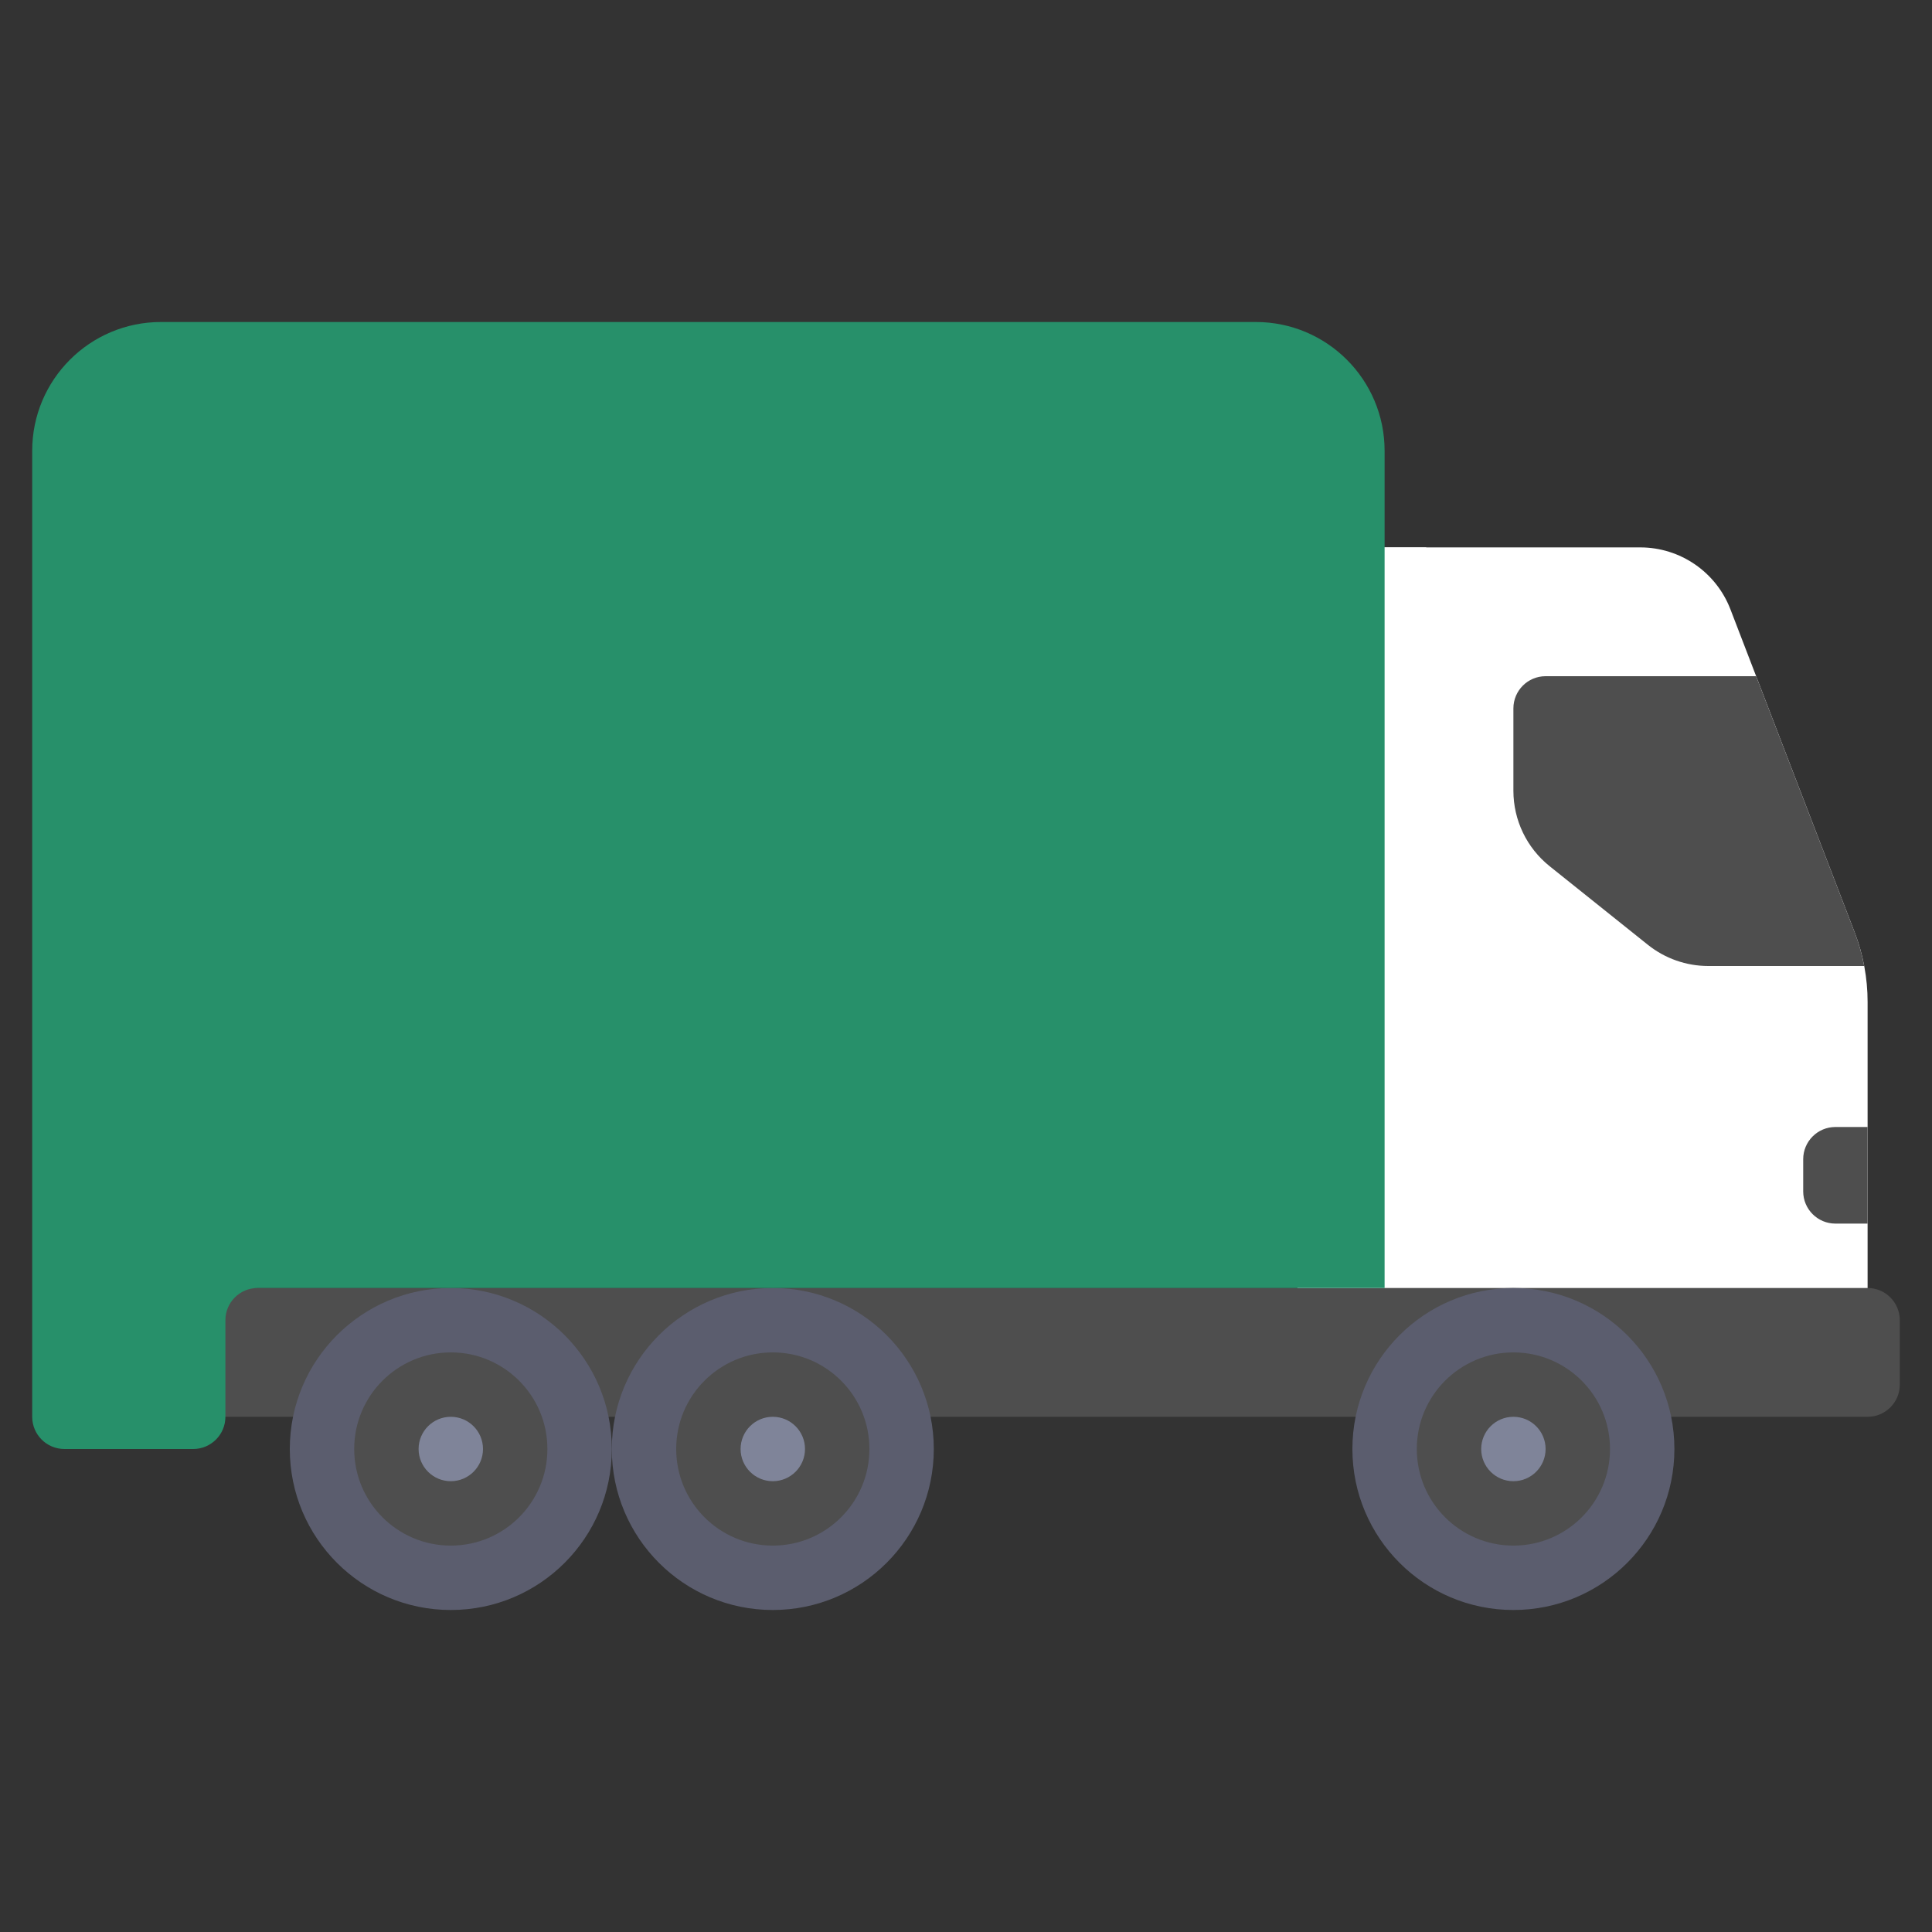
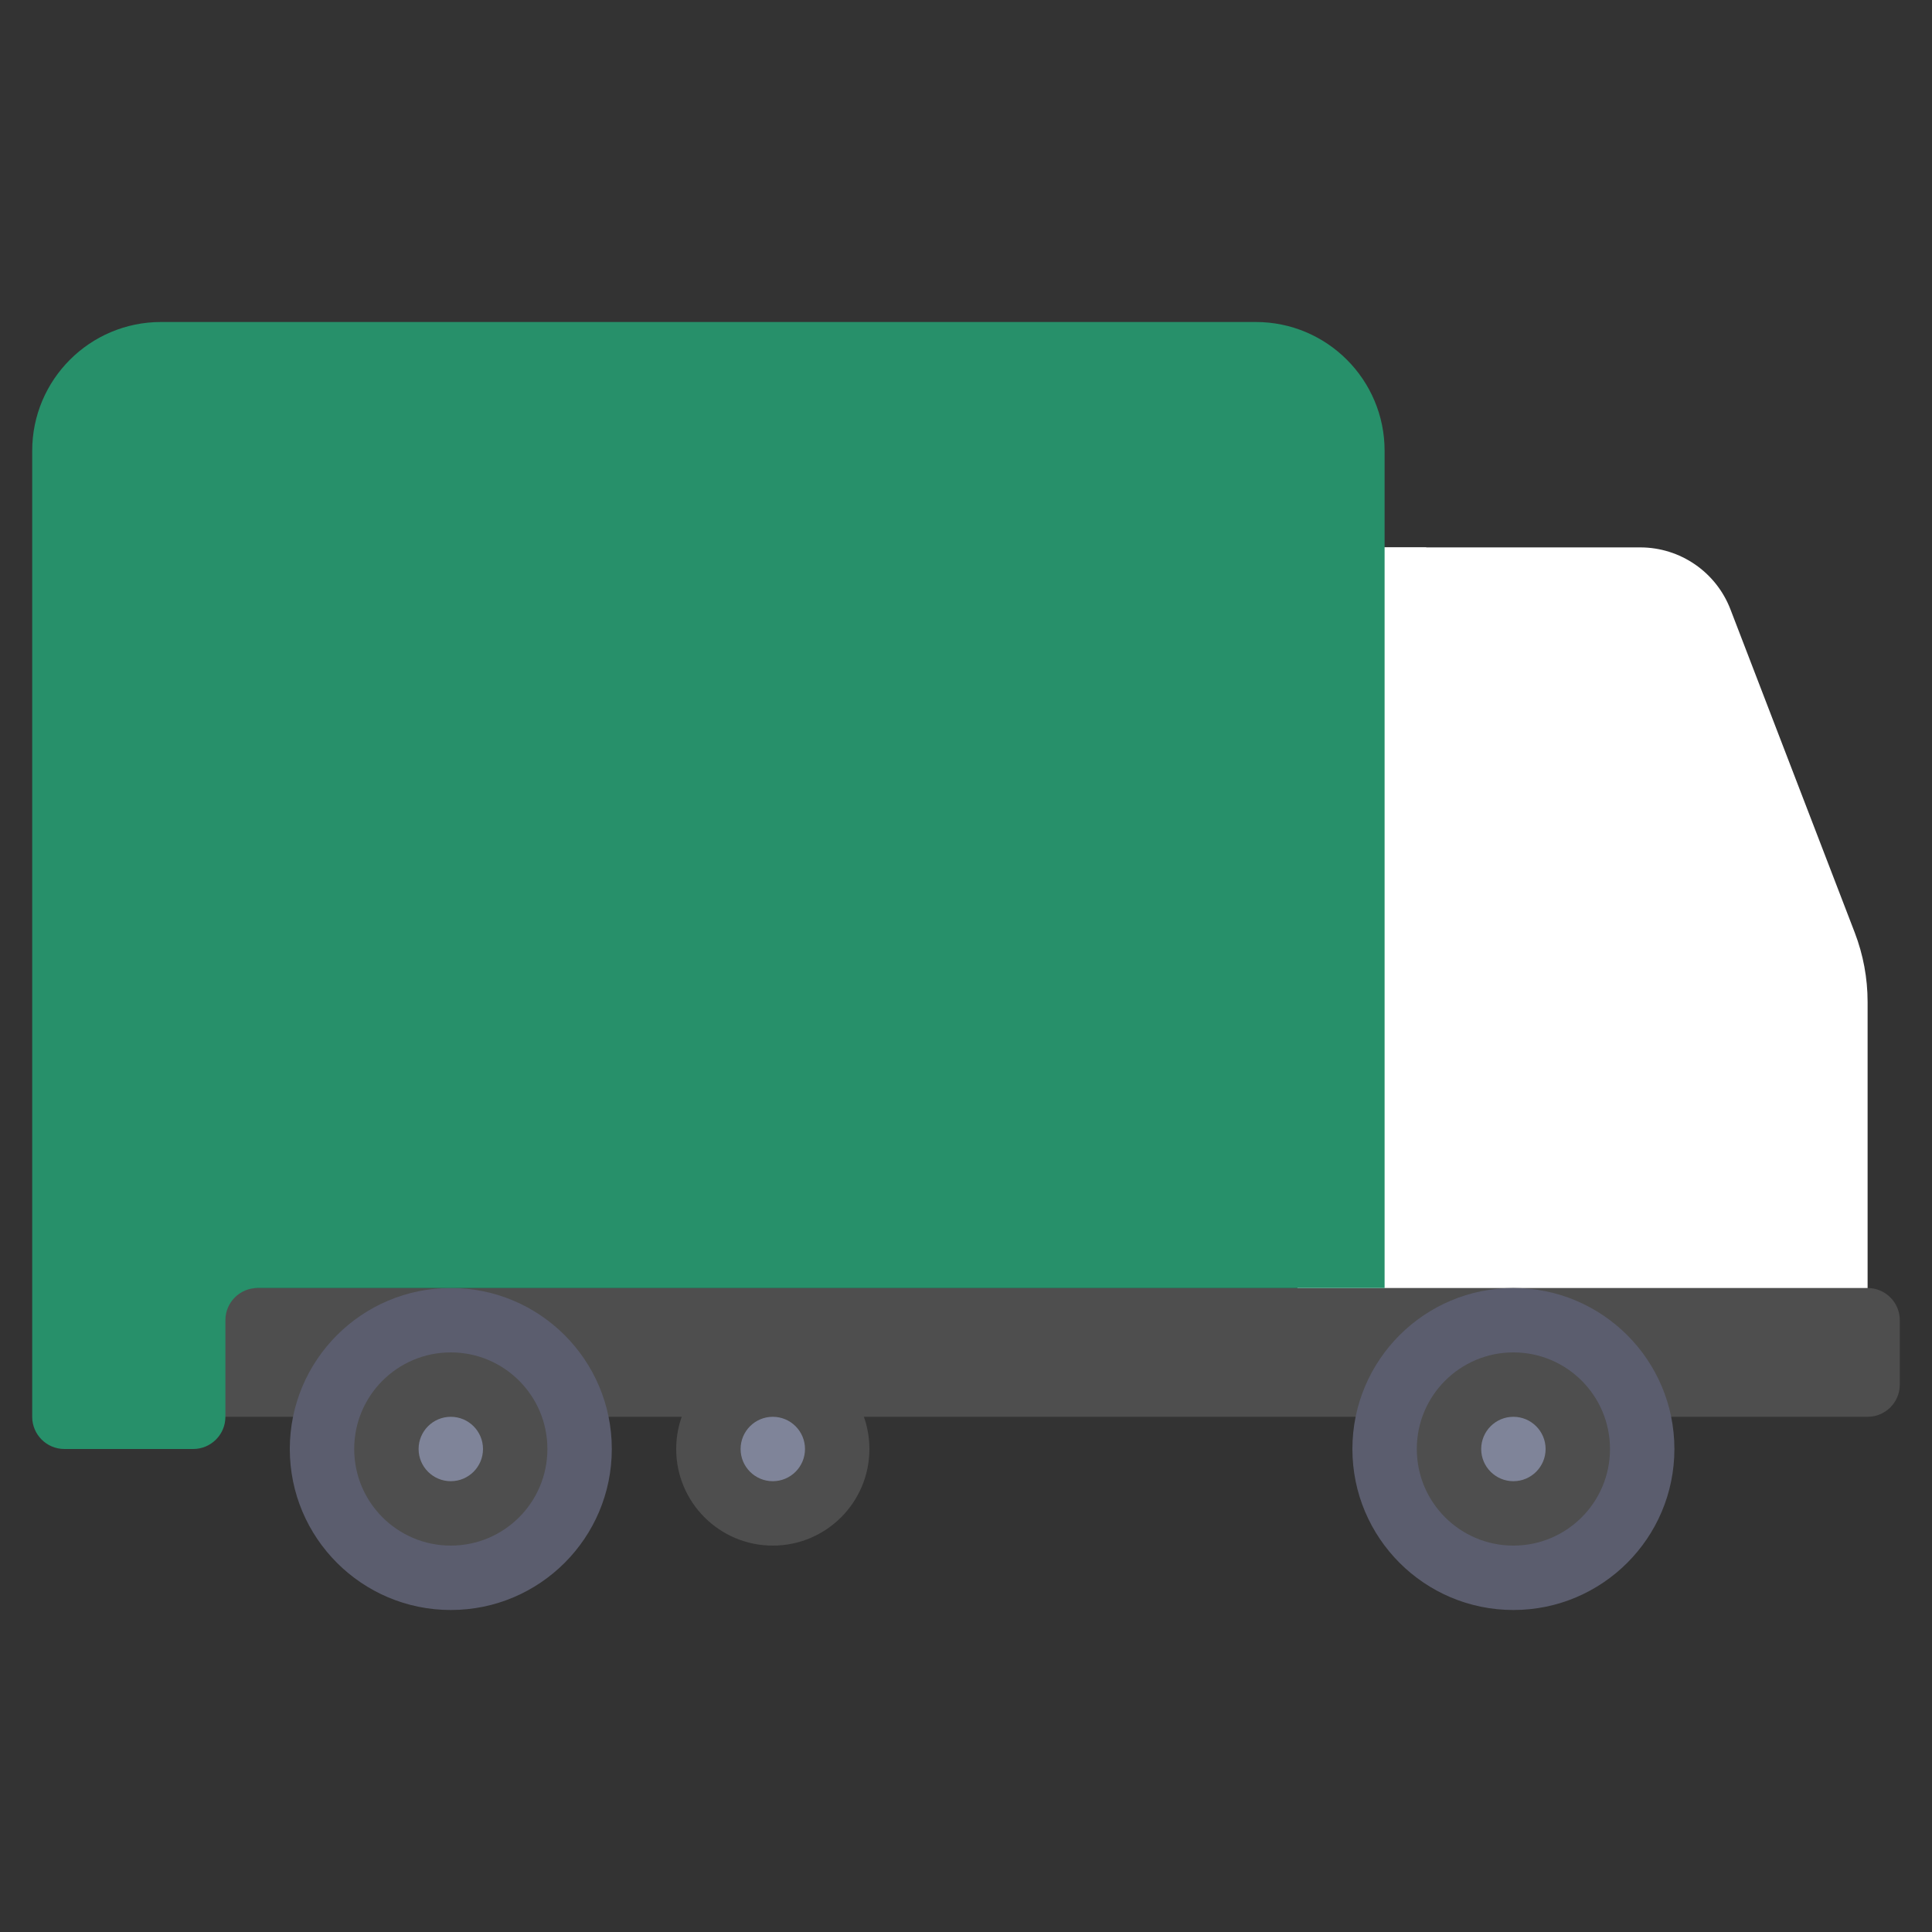
<svg xmlns="http://www.w3.org/2000/svg" width="60" height="60" viewBox="0 0 60 60" fill="none">
  <rect x="0" y="0" width="60" height="60" fill="#333333" stroke="none" />
  <path d="M57.6 28.96L53.74 18.923C53.294 17.765 52.181 17 50.94 17H42V41H58V31.114C58 30.378 57.864 29.648 57.6 28.96Z" fill="white" />
  <path d="M51.034 41C49.769 39.188 47.672 38 45.294 38C44.954 38 44.622 38.032 44.294 38.079V17H40.294V41H51.034Z" fill="white" />
  <path d="M58 44H6V40H58C58.552 40 59 40.448 59 41V43C59 43.552 58.552 44 58 44Z" fill="#4E4E4E" />
  <path d="M47 50C49.761 50 52 47.761 52 45C52 42.239 49.761 40 47 40C44.239 40 42 42.239 42 45C42 47.761 44.239 50 47 50Z" fill="#5B5D6E" />
-   <path d="M24 50C26.761 50 29 47.761 29 45C29 42.239 26.761 40 24 40C21.238 40 19 42.239 19 45C19 47.761 21.238 50 24 50Z" fill="#5B5D6E" />
  <path d="M14 50C16.762 50 19 47.761 19 45C19 42.239 16.762 40 14 40C11.239 40 9 42.239 9 45C9 47.761 11.239 50 14 50Z" fill="#5B5D6E" />
  <path d="M14 48C15.657 48 17 46.657 17 45C17 43.343 15.657 42 14 42C12.343 42 11 43.343 11 45C11 46.657 12.343 48 14 48Z" fill="#4E4E4E" />
  <path d="M24 48C25.657 48 27 46.657 27 45C27 43.343 25.657 42 24 42C22.343 42 21 43.343 21 45C21 46.657 22.343 48 24 48Z" fill="#4E4E4E" />
  <path d="M47 48C48.657 48 50 46.657 50 45C50 43.343 48.657 42 47 42C45.343 42 44 43.343 44 45C44 46.657 45.343 48 47 48Z" fill="#4E4E4E" />
  <path d="M43 14C43 11.791 41.209 10 39 10H5C2.791 10 1 11.791 1 14V44C1 44.552 1.448 45 2 45H6C6.552 45 7 44.552 7 44V41C7 40.448 7.448 40 8 40H43V14H43Z" fill="#27906A" />
  <path d="M14 46C14.552 46 15 45.552 15 45C15 44.448 14.552 44 14 44C13.448 44 13 44.448 13 45C13 45.552 13.448 46 14 46Z" fill="#7F8499" />
  <path d="M47 46C47.552 46 48 45.552 48 45C48 44.448 47.552 44 47 44C46.448 44 46 44.448 46 45C46 45.552 46.448 46 47 46Z" fill="#7F8499" />
  <path d="M24 46C24.552 46 25 45.552 25 45C25 44.448 24.552 44 24 44C23.448 44 23 44.448 23 45C23 45.552 23.448 46 24 46Z" fill="#7F8499" />
-   <path d="M57.6 28.96L54.538 21H48C47.448 21 47 21.448 47 22V24.558C47 25.47 47.414 26.332 48.126 26.901L51.178 29.343C51.71 29.768 52.371 30 53.052 30H57.894C57.827 29.646 57.73 29.298 57.6 28.96Z" fill="#4E4E4E" />
-   <path d="M58 38H57C56.448 38 56 37.552 56 37V36C56 35.448 56.448 35 57 35H58V38Z" fill="#4E4E4E" />
</svg>